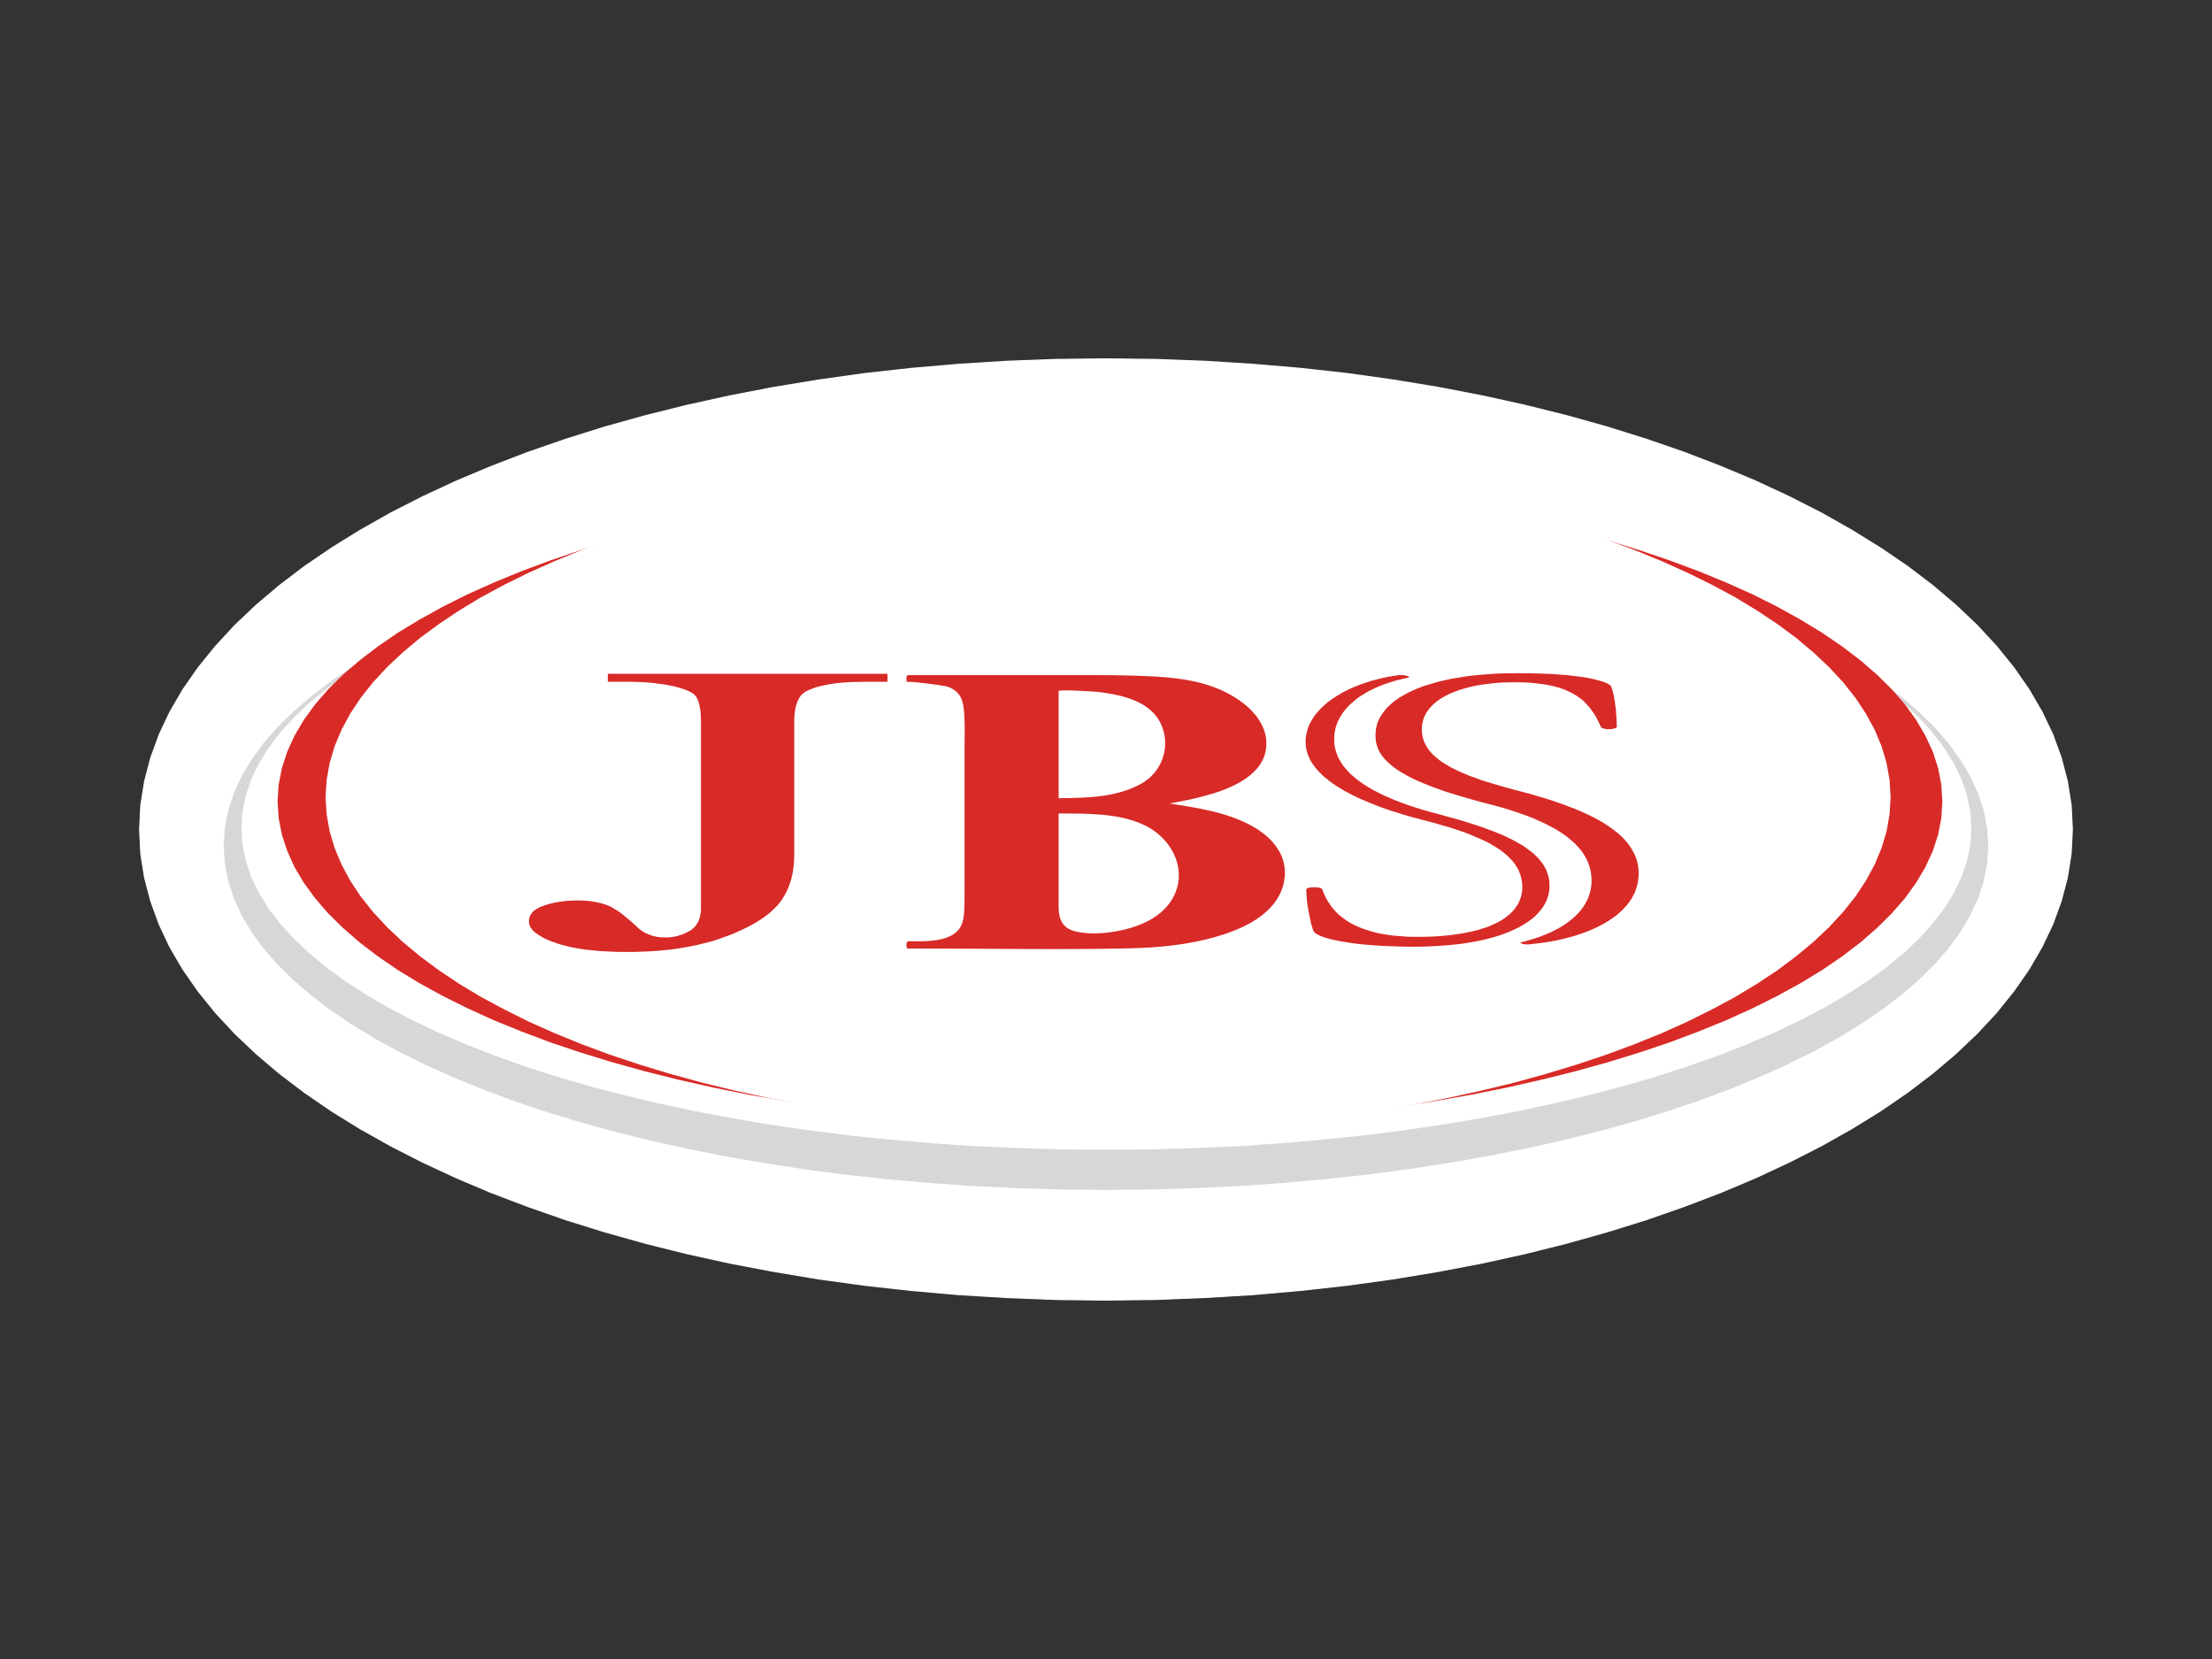
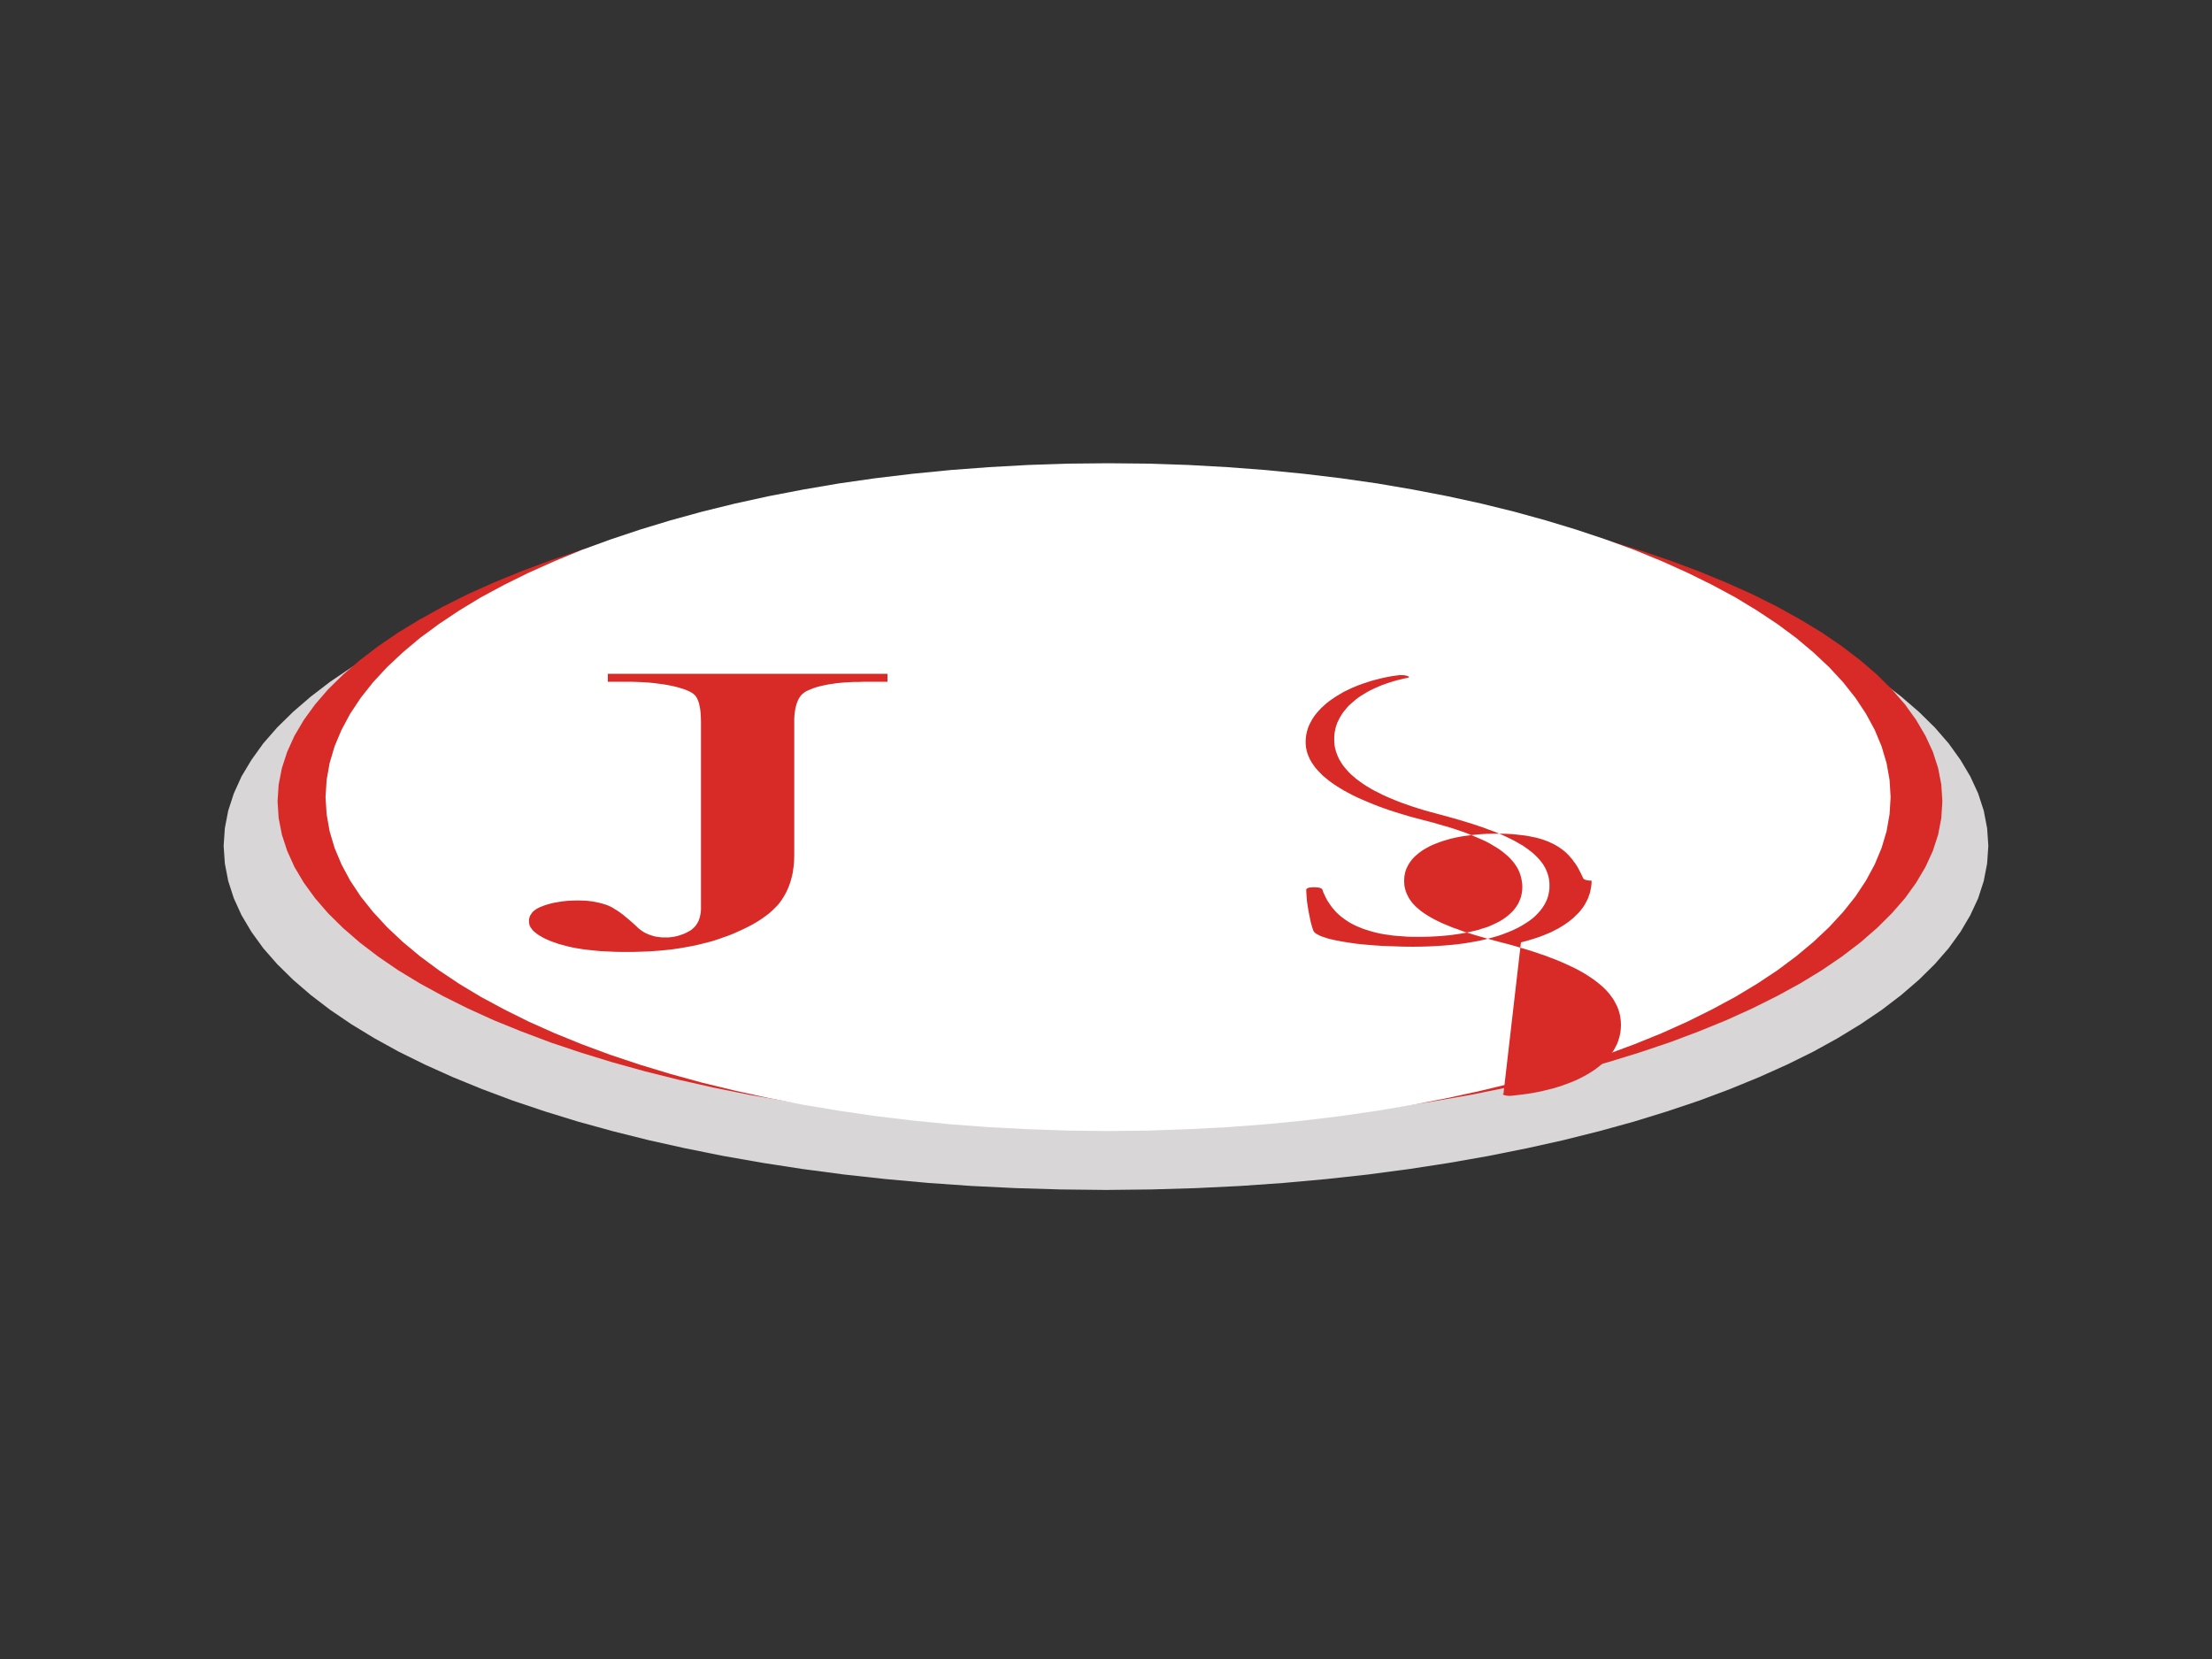
<svg xmlns="http://www.w3.org/2000/svg" id="COLORIDOS" viewBox="0 0 800 600">
  <rect x="0" y="0" width="800" height="600" fill="#333333" stroke="none" />
  <defs>
    <style>      .cls-1 {        fill: #d8d6d6;      }      .cls-1, .cls-2, .cls-3 {        fill-rule: evenodd;      }      .cls-1, .cls-2, .cls-3, .cls-4 {        stroke-width: 0px;      }      .cls-2 {        fill: #d82a27;      }      .cls-3, .cls-4 {        fill: #fff;      }    </style>
  </defs>
-   <polygon class="cls-3" points="399.98 129.83 417.96 130.04 435.71 130.69 453.19 131.79 470.41 133.27 487.33 135.15 503.91 137.47 520.17 140.14 536.03 143.2 551.51 146.61 566.59 150.36 581.19 154.44 595.39 158.89 609.08 163.62 622.27 168.68 634.99 174.02 647.1 179.66 658.7 185.56 669.66 191.76 680.06 198.19 689.82 204.84 698.9 211.74 707.31 218.86 715.05 226.21 722.03 233.77 728.28 241.46 733.77 249.38 738.47 257.46 742.4 265.69 745.46 274.08 747.69 282.6 749.05 291.21 749.49 300 749.05 308.74 747.69 317.4 745.46 325.87 742.4 334.27 738.47 342.49 733.77 350.57 728.28 358.48 722.03 366.22 715.05 373.74 707.31 381.08 698.9 388.21 689.82 395.11 680.06 401.81 669.66 408.23 658.7 414.4 647.1 420.3 634.99 425.94 622.27 431.32 609.08 436.34 595.39 441.11 581.19 445.53 566.59 449.63 551.51 453.39 536.03 456.8 520.17 459.82 503.91 462.52 487.33 464.8 470.41 466.69 453.19 468.21 435.71 469.26 417.96 469.96 399.98 470.18 382.03 469.96 364.28 469.26 346.8 468.21 329.57 466.69 312.67 464.8 296.08 462.52 279.82 459.82 263.96 456.8 248.48 453.39 233.38 449.63 218.77 445.53 204.61 441.11 190.92 436.34 177.72 431.32 165 425.94 152.87 420.3 141.3 414.4 130.32 408.23 119.92 401.81 110.17 395.11 101.08 388.21 92.68 381.08 84.94 373.74 77.95 366.22 71.71 358.48 66.19 350.57 61.47 342.49 57.6 334.27 54.54 325.87 52.31 317.4 50.94 308.74 50.51 300 50.94 291.21 52.31 282.6 54.54 274.08 57.6 265.69 61.47 257.46 66.19 249.38 71.71 241.46 77.95 233.77 84.94 226.21 92.68 218.86 101.08 211.74 110.17 204.84 119.92 198.19 130.32 191.76 141.3 185.56 152.87 179.66 165 174.02 177.72 168.68 190.92 163.62 204.61 158.89 218.77 154.44 233.38 150.36 248.48 146.61 263.96 143.2 279.82 140.14 296.08 137.47 312.67 135.15 329.57 133.27 346.8 131.79 364.28 130.69 382.03 130.04 399.98 129.83" />
-   <path class="cls-4" d="M399.98,470.39h0l-17.96-.22-17.75-.7-17.48-1.05-17.23-1.52-16.91-1.88-16.59-2.28-16.26-2.71-15.87-3.02-15.48-3.41-15.08-3.76-14.64-4.11-14.17-4.41-13.69-4.78-13.21-5.02-12.73-5.38-12.14-5.64-11.57-5.91-10.99-6.17-10.41-6.43-9.76-6.7-9.1-6.91-8.41-7.13-7.75-7.35-7-7.53-6.26-7.75-5.52-7.92-4.73-8.09-3.88-8.24-3.07-8.42-2.23-8.49-1.38-8.67-.43-8.76.43-8.81,1.38-8.64,2.23-8.55,3.07-8.41,3.88-8.24,4.73-8.1,5.52-7.93,6.26-7.71,7-7.57,7.75-7.35,8.41-7.13,9.1-6.91,9.76-6.65,10.41-6.44,10.99-6.22,11.57-5.9,12.14-5.64,12.73-5.35,13.21-5.07,13.69-4.73,14.17-4.45,14.64-4.08,15.08-3.76,15.48-3.41,15.87-3.06,16.26-2.67,16.59-2.33,16.91-1.88,17.23-1.48,17.48-1.1,17.75-.66,17.96-.21,17.98.21,17.75.66,17.48,1.1,17.23,1.48,16.93,1.87,16.59,2.33,16.26,2.67,15.87,3.06,15.48,3.41,15.09,3.76,14.6,4.08,14.21,4.45,13.69,4.73,13.19,5.07,12.73,5.34,12.11,5.64,11.61,5.9,10.97,6.21,10.42,6.44,9.76,6.64,9.09,6.91,8.42,7.13,7.75,7.35,6.99,7.57,6.25,7.71,5.51,7.93,4.72,8.1,3.93,8.24,3.06,8.41,2.23,8.55,1.37,8.63.44,8.81-.44,8.76-1.37,8.68-2.24,8.49-3.06,8.42-3.93,8.24-4.72,8.1-5.51,7.93-6.25,7.75-6.99,7.53-7.75,7.35-8.42,7.13-9.09,6.91-9.76,6.7-10.42,6.43-10.97,6.17-11.61,5.91-12.11,5.64-12.74,5.38-13.19,5.03-13.69,4.77-14.21,4.42-14.61,4.1-15.08,3.77-15.49,3.41-15.87,3.02-16.26,2.7-16.58,2.29-16.93,1.88-17.23,1.52-17.48,1.05-17.75.7-17.98.22ZM399.98,130.04l-17.95.21-17.74.65-17.47,1.1-17.22,1.48-16.9,1.87-16.58,2.32-16.25,2.67-15.86,3.05-15.47,3.41-15.07,3.75-14.63,4.07-14.16,4.45-13.68,4.73-13.19,5.06-12.72,5.34-12.13,5.63-11.56,5.89-10.97,6.21-10.39,6.43-9.74,6.64-9.08,6.9-8.39,7.12-7.73,7.34-6.98,7.55-6.24,7.68-5.5,7.9-4.71,8.07-3.86,8.21-3.06,8.37-2.22,8.51-1.37,8.59-.43,8.77.43,8.72,1.37,8.63,2.22,8.45,3.06,8.38,3.86,8.2,4.71,8.06,5.5,7.9,6.24,7.73,6.98,7.51,7.73,7.33,8.39,7.12,9.08,6.9,9.74,6.69,10.39,6.41,10.97,6.16,11.56,5.9,12.13,5.63,12.72,5.38,13.19,5.02,13.68,4.77,14.16,4.41,14.63,4.1,15.07,3.76,15.47,3.41,15.86,3.02,16.25,2.7,16.58,2.28,16.9,1.89,17.22,1.52,17.47,1.05,17.74.7,17.95.22,17.98-.22,17.75-.7,17.47-1.05,17.22-1.52,16.92-1.89,16.57-2.28,16.25-2.7,15.85-3.02,15.48-3.41,15.07-3.76,14.59-4.1,14.2-4.41,13.68-4.77,13.18-5.02,12.72-5.38,12.1-5.63,11.59-5.9,10.95-6.16,10.4-6.42,9.74-6.69,9.07-6.9,8.4-7.12,7.73-7.33,6.97-7.51,6.23-7.73,5.49-7.9,4.7-8.07,3.91-8.2,3.05-8.38,2.22-8.45,1.36-8.63.44-8.72-.44-8.77-1.37-8.59-2.22-8.51-3.05-8.37-3.91-8.2-4.7-8.07-5.49-7.9-6.23-7.68-6.97-7.55-7.73-7.33-8.4-7.12-9.07-6.9-9.74-6.63-10.4-6.43-10.95-6.2-11.59-5.89-12.1-5.63-12.72-5.34-13.18-5.06-13.68-4.73-14.2-4.45-14.59-4.07-15.08-3.75-15.47-3.41-15.86-3.06-16.25-2.67-16.58-2.33-16.91-1.87-17.22-1.48-17.47-1.1-17.74-.66-17.97-.21Z" />
  <polygon class="cls-1" points="719.11 305.9 718.67 312.32 717.45 318.62 715.43 324.87 712.59 330.99 709.03 337.03 704.76 342.93 699.74 348.69 694.01 354.34 687.63 359.84 680.6 365.22 672.89 370.43 664.59 375.49 655.71 380.39 646.24 385.06 636.19 389.57 625.65 393.89 614.54 398.05 602.95 401.94 590.93 405.65 578.4 409.1 565.46 412.34 552.12 415.31 538.34 418.07 524.18 420.56 509.72 422.79 494.9 424.76 479.74 426.42 464.29 427.82 448.62 428.92 432.61 429.7 416.43 430.18 399.98 430.36 383.56 430.18 367.38 429.7 351.39 428.92 335.7 427.82 320.26 426.42 305.1 424.76 290.27 422.79 275.8 420.56 261.64 418.07 247.87 415.31 234.54 412.34 221.59 409.1 209.06 405.65 197.03 401.94 185.45 398.05 174.35 393.89 163.78 389.57 153.76 385.06 144.28 380.39 135.39 375.49 127.08 370.43 119.4 365.22 112.37 359.84 105.99 354.34 100.25 348.69 95.21 342.93 90.94 337.03 87.35 330.99 84.56 324.87 82.54 318.62 81.32 312.32 80.88 305.9 81.32 299.52 82.54 293.18 84.56 286.97 87.35 280.81 90.94 274.82 95.21 268.87 100.25 263.1 105.99 257.46 112.37 251.96 119.4 246.57 127.08 241.38 135.39 236.3 144.28 231.46 153.76 226.73 163.78 222.23 174.35 217.9 185.45 213.8 197.03 209.86 209.06 206.19 221.59 202.69 234.54 199.45 247.87 196.49 261.64 193.73 275.8 191.24 290.27 189.01 305.1 187.04 320.26 185.39 335.7 183.98 351.39 182.89 367.38 182.11 383.56 181.62 399.98 181.45 416.43 181.62 432.61 182.11 448.62 182.89 464.29 183.98 479.74 185.39 494.9 187.04 509.72 189.01 524.18 191.24 538.34 193.73 552.12 196.49 565.46 199.45 578.4 202.69 590.93 206.19 602.95 209.86 614.54 213.8 625.65 217.9 636.19 222.23 646.24 226.73 655.71 231.46 664.59 236.3 672.89 241.38 680.6 246.57 687.63 251.96 694.01 257.46 699.74 263.1 704.76 268.87 709.03 274.82 712.59 280.81 715.43 286.97 717.45 293.18 718.67 299.52 719.11 305.9" />
-   <polygon class="cls-3" points="712.99 299.52 712.59 305.51 711.37 311.41 709.39 317.22 706.64 322.94 703.14 328.59 698.9 334.1 694.01 339.51 688.41 344.8 682.11 349.96 675.21 354.99 667.68 359.84 659.57 364.57 650.82 369.11 641.56 373.52 631.72 377.72 621.36 381.79 610.46 385.63 599.16 389.31 587.31 392.76 575.07 395.99 562.35 399.01 549.29 401.81 535.77 404.39 521.9 406.71 507.71 408.8 493.18 410.64 478.32 412.17 463.2 413.48 447.77 414.53 432.13 415.22 416.26 415.71 400.12 415.84 384.04 415.71 368.17 415.22 352.47 414.53 337.1 413.48 321.96 412.17 307.11 410.64 292.59 408.8 278.37 406.71 264.53 404.39 251.02 401.81 237.9 399.01 225.23 395.99 212.95 392.76 201.14 389.31 189.77 385.63 178.94 381.79 168.57 377.72 158.74 373.52 149.43 369.11 140.73 364.57 132.59 359.84 125.03 354.99 118.13 349.96 111.88 344.8 106.29 339.51 101.34 334.1 97.14 328.59 93.66 322.94 90.88 317.22 88.93 311.41 87.71 305.51 87.3 299.52 87.71 293.53 88.93 287.63 90.88 281.81 93.66 276.09 97.14 270.45 101.34 264.94 106.29 259.52 111.88 254.23 118.13 249.07 125.03 244.08 132.59 239.19 140.73 234.47 149.43 229.92 158.74 225.51 168.57 221.31 178.94 217.25 189.77 213.4 201.14 209.78 212.95 206.31 225.23 203.04 237.9 200.02 251.02 197.23 264.53 194.65 278.37 192.33 292.59 190.24 307.11 188.43 321.96 186.87 337.1 185.56 352.47 184.55 368.17 183.81 384.04 183.32 400.12 183.19 416.26 183.32 432.13 183.81 447.77 184.55 463.2 185.56 478.32 186.87 493.18 188.43 507.71 190.24 521.9 192.33 535.77 194.65 549.29 197.23 562.35 200.02 575.07 203.04 587.31 206.31 599.16 209.78 610.46 213.4 621.36 217.25 631.72 221.31 641.56 225.51 650.82 229.92 659.57 234.47 667.68 239.19 675.21 244.08 682.11 249.07 688.41 254.23 694.01 259.52 698.9 264.94 703.14 270.45 706.64 276.09 709.39 281.81 711.37 287.63 712.59 293.53 712.99 299.52" />
  <polygon class="cls-2" points="702.48 289.81 702.1 295.89 700.95 301.87 699.04 307.74 696.37 313.55 693.01 319.23 688.99 324.82 684.22 330.29 678.84 335.63 672.81 340.87 666.16 345.94 658.91 350.88 651.08 355.65 642.7 360.24 633.77 364.69 624.3 368.98 614.32 373.05 603.87 376.98 592.95 380.65 581.58 384.15 569.78 387.43 557.54 390.48 544.95 393.33 531.97 395.95 518.64 398.27 504.95 400.41 490.97 402.24 476.67 403.82 462.12 405.13 447.29 406.17 432.21 406.92 416.94 407.4 401.44 407.54 385.96 407.4 370.66 406.92 355.58 406.17 340.77 405.13 326.2 403.82 311.91 402.24 297.92 400.41 284.29 398.27 270.95 395.95 257.97 393.33 245.34 390.48 233.15 387.43 221.34 384.15 209.96 380.65 199.04 376.98 188.6 373.05 178.58 368.98 169.15 364.69 160.22 360.24 151.83 355.65 143.97 350.88 136.75 345.94 130.11 340.87 124.07 335.63 118.65 330.29 113.93 324.82 109.87 319.23 106.49 313.55 103.87 307.74 101.95 301.87 100.78 295.89 100.38 289.81 100.78 283.78 101.95 277.8 103.87 271.89 106.49 266.12 109.87 260.4 113.93 254.8 118.65 249.33 124.07 244 130.11 238.8 136.75 233.73 143.97 228.79 151.83 224.03 160.22 219.39 169.15 214.92 178.58 210.69 188.6 206.58 199.04 202.69 209.96 198.98 221.34 195.48 233.15 192.2 245.34 189.14 257.97 186.3 270.95 183.72 284.29 181.36 297.92 179.26 311.91 177.39 326.2 175.8 340.77 174.5 355.58 173.45 370.66 172.71 385.96 172.27 401.44 172.09 416.94 172.27 432.21 172.71 447.29 173.45 462.12 174.5 476.67 175.8 490.97 177.39 504.95 179.26 518.64 181.36 531.97 183.72 544.95 186.3 557.54 189.14 569.78 192.2 581.58 195.48 592.95 198.98 603.87 202.69 614.32 206.58 624.3 210.69 633.77 214.92 642.7 219.39 651.08 224.03 658.91 228.79 666.16 233.73 672.81 238.8 678.84 244 684.22 249.33 688.99 254.8 693.01 260.4 696.37 266.12 699.04 271.89 700.95 277.8 702.1 283.78 702.48 289.81" />
  <polygon class="cls-3" points="683.77 288.29 683.39 294.49 682.3 300.66 680.5 306.68 678.02 312.63 674.85 318.49 671.06 324.22 666.6 329.81 661.52 335.32 655.85 340.65 649.6 345.86 642.82 350.92 635.43 355.82 627.57 360.55 619.13 365.09 610.25 369.5 600.91 373.7 591.07 377.68 580.79 381.49 570.08 385.06 558.98 388.43 547.54 391.58 535.67 394.46 523.43 397.13 510.93 399.57 498.09 401.72 484.93 403.64 471.52 405.26 457.78 406.61 443.88 407.66 429.72 408.4 415.34 408.89 400.78 409.06 386.18 408.89 371.85 408.4 357.68 407.66 343.73 406.61 330.05 405.26 316.58 403.64 303.44 401.72 290.57 399.57 278.07 397.13 265.87 394.46 253.99 391.58 242.54 388.43 231.43 385.06 220.72 381.49 210.45 377.68 200.66 373.7 191.25 369.5 182.39 365.09 173.95 360.55 166.08 355.82 158.74 350.92 151.91 345.86 145.66 340.65 139.99 335.32 134.91 329.81 130.45 324.22 126.65 318.49 123.51 312.63 121.01 306.68 119.22 300.66 118.13 294.49 117.73 288.29 118.13 282.07 119.22 275.96 121.01 269.92 123.51 263.97 126.65 258.13 130.45 252.4 134.91 246.76 139.99 241.29 145.66 235.96 151.91 230.71 158.74 225.69 166.08 220.79 173.95 216.02 182.39 211.48 191.25 207.11 200.66 202.91 210.45 198.88 220.72 195.13 231.43 191.55 242.54 188.18 253.99 185.03 265.87 182.11 278.07 179.44 290.57 177.04 303.44 174.84 316.58 172.96 330.05 171.35 343.73 170 357.68 168.95 371.85 168.16 386.18 167.68 400.78 167.54 415.34 167.68 429.72 168.16 443.88 168.95 457.78 170 471.52 171.35 484.93 172.96 498.09 174.84 510.93 177.04 523.43 179.44 535.67 182.11 547.54 185.03 558.98 188.18 570.08 191.55 580.79 195.13 591.07 198.88 600.91 202.91 610.25 207.11 619.13 211.48 627.57 216.02 635.43 220.79 642.82 225.69 649.6 230.71 655.85 235.96 661.52 241.29 666.6 246.76 671.06 252.4 674.85 258.13 678.02 263.97 680.5 269.92 682.3 275.96 683.39 282.07 683.77 288.29" />
  <polygon class="cls-2" points="219.82 246.57 219.82 243.69 320.96 243.69 320.96 246.57 312.43 246.57 310.67 246.63 308.98 246.63 307.32 246.71 305.7 246.8 304.19 246.93 302.74 247.06 301.34 247.28 299.98 247.46 298.71 247.71 297.48 247.97 296.3 248.24 295.21 248.54 294.16 248.9 293.19 249.29 292.29 249.68 291.41 250.08 290.93 250.43 290.46 250.78 290.01 251.17 289.57 251.65 289.22 252.18 288.88 252.7 288.56 253.36 288.31 254.01 288.05 254.71 287.83 255.5 287.65 256.29 287.52 257.16 287.38 258.08 287.3 259.03 287.25 260.04 287.25 261.14 287.25 309.18 287.22 310.58 287.16 311.89 287.04 313.2 286.86 314.47 286.68 315.73 286.41 316.91 286.12 318.09 285.77 319.23 285.38 320.33 284.94 321.42 284.45 322.46 283.93 323.47 283.37 324.43 282.76 325.39 282.1 326.32 281.41 327.19 280.62 328.02 279.78 328.85 278.91 329.68 277.94 330.51 276.89 331.29 275.8 332.08 274.62 332.87 273.4 333.62 272.13 334.36 270.73 335.1 269.33 335.8 267.86 336.49 266.28 337.19 264.67 337.9 262.95 338.55 261.19 339.16 259.36 339.82 257.54 340.39 255.61 340.91 253.64 341.39 251.67 341.88 249.62 342.27 247.52 342.66 245.37 343.01 243.18 343.33 240.96 343.58 238.69 343.8 236.38 343.97 233.97 344.11 231.57 344.2 229.12 344.28 226.59 344.28 224.57 344.28 222.59 344.24 220.67 344.15 218.82 344.06 217.01 343.97 215.26 343.8 213.56 343.62 211.9 343.45 210.33 343.23 208.79 342.97 207.31 342.71 205.87 342.4 204.52 342.05 203.19 341.7 201.92 341.35 200.74 340.91 199.57 340.52 198.52 340.09 197.51 339.65 196.59 339.21 195.77 338.73 194.99 338.29 194.29 337.81 193.66 337.33 193.09 336.85 192.61 336.37 192.23 335.84 191.87 335.37 191.62 334.84 191.44 334.32 191.34 333.79 191.32 333.27 191.32 332.82 191.34 332.4 191.44 332 191.57 331.6 191.7 331.21 191.92 330.86 192.14 330.51 192.39 330.16 192.66 329.81 193 329.5 193.36 329.2 193.75 328.94 194.18 328.63 194.63 328.42 195.1 328.15 195.68 327.93 197.13 327.37 198.64 326.92 200.22 326.53 201.89 326.23 203.58 325.97 205.33 325.79 207.16 325.7 209.06 325.66 210.45 325.7 211.81 325.75 213.12 325.87 214.4 326.05 215.62 326.27 216.79 326.53 217.98 326.84 219.1 327.19 219.68 327.41 220.24 327.62 220.85 327.93 221.48 328.23 222.08 328.63 222.74 329.03 223.43 329.46 224.14 329.94 225.58 331.03 227.06 332.26 228.68 333.65 230.34 335.18 230.82 335.66 231.39 336.11 231.91 336.49 232.47 336.89 233.05 337.24 233.65 337.54 234.28 337.81 234.88 338.07 235.55 338.29 236.25 338.51 236.9 338.68 237.65 338.81 238.34 338.9 239.08 338.99 239.83 339.03 240.61 339.03 241.79 339.03 242.94 338.9 244.07 338.73 245.17 338.47 246.26 338.12 247.35 337.73 248.38 337.24 249.41 336.68 249.93 336.37 250.37 336.01 250.79 335.63 251.19 335.24 251.58 334.8 251.89 334.36 252.2 333.88 252.51 333.35 252.72 332.82 252.94 332.22 253.12 331.65 253.24 330.99 253.38 330.33 253.47 329.64 253.52 328.94 253.52 328.2 253.52 261.14 253.47 259.35 253.38 257.77 253.29 256.99 253.2 256.29 253.07 255.63 252.94 255.01 252.81 254.41 252.64 253.88 252.46 253.36 252.24 252.88 252.02 252.43 251.8 252.04 251.54 251.69 251.28 251.39 250.79 250.95 250.14 250.51 249.44 250.12 248.56 249.72 247.61 249.33 246.52 248.99 245.34 248.63 244.02 248.28 242.15 247.88 240.21 247.54 238.29 247.28 236.33 247.02 234.37 246.84 232.35 246.71 230.34 246.63 228.28 246.57 219.82 246.57" />
-   <path class="cls-2" d="M382.86,294.18v33.82c0,4.25,1.33,7.66,5.85,8.8,4.84,1.22,10.14.86,15.02.01,8.99-1.59,18.8-5.81,21.83-15.21,3.04-9.62-3.1-19.13-11.71-23.2-9.44-4.46-20.79-4.1-30.98-4.22h0ZM382.86,288.68c10-.12,20.44-.2,29.48-5.01,7.69-4.08,11.18-13.19,7.76-21.31-3.69-8.84-14.38-11.04-22.84-12.1-1.44-.18-14.39-.97-14.39-.33v38.74h0ZM422.95,290.6c9.96,1.51,20.96,3.19,29.89,8.16,4.44,2.48,8.35,5.8,10.5,10.48,2.05,4.46,1.68,9.88-.5,14.21-4.27,8.57-14.71,12.98-23.42,15.45-10,2.84-20.52,3.84-30.88,4.07-24.81.58-49.67.08-74.49.08h-6.11c.24,0-.78-2.63.75-2.63,4.91,0,10.87.29,15.33-2.06,4.56-2.42,4.69-6.57,4.79-11.33.08-3.64.04-7.3.04-10.94v-46.01c0-3.5.12-7.02-.05-10.52-.25-5.11-.59-9.11-5.86-11.15-1.38-.54-15.05-2.26-15.05-1.73,0-2.27-.51-2.51,1.5-2.51h52.51c9.25,0,18.52-.11,27.77.18,10.27.32,21,.74,30.65,4.66,8.34,3.41,18.17,10.53,17.66,20.69-.55,10.67-12.89,15.54-21.56,17.96-4.45,1.24-8.94,2.11-13.47,2.94h0Z" />
-   <path class="cls-2" d="M550.07,340.82l1.53-.39,1.5-.44,1.47-.44,1.38-.44,1.37-.48,1.3-.52,1.27-.53,1.23-.52,1.14-.61,1.14-.56,1.05-.62,1.05-.65.97-.66.91-.65.87-.7.83-.69.79-.75.75-.74.7-.75.61-.78.61-.79.53-.83.47-.83.44-.84.39-.82.3-.88.31-.88.21-.88.18-.92.14-.87.1-.91v-.96l-.06-1.31-.13-1.27-.23-1.22-.3-1.18-.39-1.19-.48-1.14-.57-1.13-.66-1.1-.73-1.05-.81-1-.91-1.01-.96-1.01-1.05-.92-1.08-.92-1.19-.92-1.27-.87-1.31-.83-1.39-.83-1.5-.79-1.51-.78-1.59-.75-1.66-.74-1.69-.74-1.8-.7-1.85-.66-1.87-.65-1.92-.65-2.02-.62-2.05-.6-2.11-.58-2.14-.57-2.22-.56-4.29-1.19-4.05-1.18-1.96-.61-1.93-.57-1.85-.61-1.78-.66-1.76-.61-1.7-.66-1.63-.65-1.57-.66-1.51-.66-1.44-.7-1.37-.7-1.3-.7-1.28-.74-1.14-.75-1.08-.74-1.05-.79-.92-.79-.88-.83-.83-.83-.71-.83-.6-.87-.58-.91-.47-.93-.35-.96-.3-.96-.22-1.01-.11-1-.02-1.05.02-1.22.14-1.22.27-1.23.34-1.14.49-1.14.62-1.1.71-1.08.78-1.05.91-1.01,1.02-.97,1.09-.96,1.22-.92,1.3-.87,1.44-.83,1.5-.83,1.61-.74,1.71-.75,1.79-.69,1.92-.62,1.98-.6,2.09-.57,2.19-.52,2.22-.48,2.37-.4,2.44-.39,2.52-.35,2.6-.26,2.72-.22,2.73-.21,2.9-.13,2.92-.04,3.03-.05,4.04.05,3.82.08,3.49.13,3.25.22,2.97.22,2.7.31,2.41.3,2.2.35,1.92.4,1.7.39,1.4.4,1.21.39.49.22.48.18.4.21.34.22.26.17.26.22.19.17.08.17.27.62.22.69.17.75.21.83.36,1.84.26,1.97.27,2.02.12,2.05.15,1.97.04,1.79-.04.09-.05.13-.04.09-.14.09-.24.14-.37.14-.38.08-.45.1-.53.04-.5.04h-.54l-.47-.04-.47-.09-.49-.09-.39-.13-.3-.13-.18-.13-.08-.09-.09-.08-.05-.13-.43-.92-.44-.92-.45-.87-.45-.87-.49-.83-.54-.83-.56-.74-.56-.79-.61-.7-.61-.7-.69-.7-.69-.65-.75-.61-.79-.57-.82-.57-.88-.52-.91-.53-.96-.43-1.03-.48-1.03-.39-1.14-.4-1.18-.35-1.23-.31-1.26-.26-1.36-.27-1.4-.22-1.5-.17-1.52-.18-1.58-.14-1.69-.09-1.73-.04h-3.67l-1.84.04-1.76.09-1.74.14-1.7.18-1.66.21-1.59.21-1.56.26-1.48.31-1.5.34-1.39.4-1.35.39-1.32.45-1.21.47-1.23.48-1.13.53-1.05.57-1.06.6-.96.62-.87.65-.84.7-.79.7-.7.74-.62.79-.56.78-.48.83-.43.87-.36.88-.26.92-.18.92-.11.96-.04,1,.04.96.08.93.19.91.26.87.31.88.4.82.43.84.52.79.57.79.66.74.71.75.79.69.82.7.92.7.95.65,1.06.66,1.1.65,1.11.61,1.24.62,1.27.61,1.31.57,1.39.57,1.46.61,1.53.52,1.52.57,1.61.57,1.71.52,1.71.53,3.62,1.05,3.82,1.05,2.45.65,2.36.61,2.37.66,2.25.69,2.24.66,2.19.69,2.14.74,2.08.7,2.02.79,1.96.74,1.89.79,1.84.83,1.76.82,1.69.83,1.63.88,1.58.92,1.43.92,1.42.96,1.29.97,1.24,1,1.18,1.05,1.05,1.05.96,1.09.86,1.14.79,1.13.65,1.22.63,1.23.48,1.22.38,1.31.27,1.31.16,1.4.06,1.4-.06,1.4-.16,1.36-.27,1.35-.38,1.27-.44,1.28-.59,1.17-.63,1.19-.76,1.14-.84,1.1-.92,1.04-1,1.01-1.05,1.01-1.14.92-1.22.92-1.27.83-1.35.83-1.41.78-1.43.74-1.49.71-1.56.65-1.62.61-1.66.61-1.65.53-1.76.52-1.76.44-1.79.44-1.84.39-1.83.35-1.88.3-1.88.26-1.93.22-1.88.22-.59.04h-.65l-.67-.08-.56-.09-.44-.17-.31-.14-.07-.09v-.04l.1-.09.15-.05ZM511.38,342.4l-4.04-.04-3.79-.14-3.59-.12-3.41-.23-3.14-.27-2.93-.3-2.72-.4-2.44-.39-2.24-.43-1.95-.44-.88-.22-.83-.27-.74-.26-.7-.22-.61-.26-.52-.27-.49-.26-.44-.27-.35-.26-.26-.27-.21-.31-.15-.25-.39-1.22-.45-1.53-.37-1.79-.4-1.93-.35-2.05-.31-2.1-.08-1.1-.09-1-.05-1.05-.05-1.01.05-.09.05-.08.09-.14.08-.05.27-.18.34-.13.44-.09.47-.03.52-.05h1.06l.53.05.46.03.45.09.4.13.3.18.13.05.08.14.08.08.06.09.34,1.01.45.97.43.91.48.92.57.87.58.87.6.83.66.79.69.79.75.75.79.69.86.7.89.66.91.61.96.61,1.06.57,1.05.53,1.15.48,1.18.48,1.21.43,1.28.39,1.32.4,1.4.35,1.39.31,1.48.26,1.53.22,1.58.23,1.67.13,1.7.13,1.75.14,1.79.04h4.02l2.11-.04,1.99-.1,2.02-.13,1.92-.17,1.87-.18,1.8-.26,1.79-.26,1.71-.31,1.66-.35,1.56-.35,1.55-.39,1.43-.48,1.45-.43,1.32-.52,1.24-.57,1.22-.58,1.16-.61,1.03-.65,1.01-.7.92-.74.83-.74.79-.79.7-.83.61-.88.56-.87.43-.92.4-.97.31-1,.21-1.05.14-1.04.04-1.14-.04-1.05-.14-1-.18-1.01-.26-1-.31-.93-.39-.95-.49-.92-.53-.87-.6-.88-.69-.83-.76-.83-.84-.84-.92-.79-.95-.79-1-.74-1.14-.75-1.18-.7-1.21-.74-1.32-.71-1.4-.66-1.49-.64-1.55-.66-1.56-.66-1.66-.66-1.76-.61-1.79-.61-1.88-.61-1.96-.57-2.01-.57-2.06-.61-2.15-.57-2.21-.57-2.47-.65-2.39-.66-2.3-.7-2.29-.7-2.18-.7-2.11-.74-2.05-.74-1.96-.79-1.92-.79-1.83-.78-1.76-.78-1.7-.83-1.61-.84-1.54-.83-1.43-.87-1.4-.87-1.31-.88-1.23-.92-1.13-.92-1.1-.91-.94-.96-.92-.96-.85-.96-.72-1.01-.66-.97-.57-1-.47-1.05-.4-1-.31-1.05-.23-1.1-.12-1.05-.04-1.08.04-1.27.17-1.27.27-1.23.34-1.18.45-1.14.58-1.14.61-1.09.69-1.05.78-1.01.88-1,.91-.96,1-.92,1.05-.93,1.1-.82,1.19-.83,1.21-.8,1.27-.74,1.26-.75,1.38-.66,1.34-.65,1.41-.6,1.44-.57,1.44-.52,1.48-.48,1.45-.48,1.48-.39,1.52-.39,1.49-.36,1.48-.3,1.49-.27,1.45-.21,1.43-.18h.66l.68.04.71.09.58.18.24.08.22.09.14.09.09.09v.09l-.09.09-.18.08-.26.09-1.35.26-1.38.35-1.3.3-1.32.4-1.3.39-1.24.44-1.26.44-1.18.48-1.18.52-1.13.53-1.15.57-1.04.57-1.05.65-1.01.61-.96.65-.92.71-.87.74-.85.75-.82.75-.7.78-.69.84-.67.83-.56.87-.53.87-.47.92-.45.91-.34.96-.31.96-.21,1.01-.18,1.01-.09,1.04-.02,1.05.02,1.09.09,1.05.18,1.05.27,1.01.34,1.01.4,1.01.44.96.57.96.6.96.66.91.79.92.82.92.87.87,1.02.88,1,.87,1.15.83,1.17.84,1.26.83,1.32.79,1.4.79,1.47.74,1.53.78,1.63.75,1.66.7,1.75.74,1.83.7,1.88.66,1.98.7,2.04.65,2.09.65,2.14.61,2.28.61,4.69,1.27,4.46,1.26,2.13.66,2.11.66,1.98.66,1.95.65,1.83.7,1.83.66,1.72.69,1.66.7,1.58.74,1.53.75,1.43.74,1.36.79,1.31.74,1.18.83,1.12.83,1.1.84.98.87.87.87.83.92.75.92.66.96.56.96.47,1,.4,1.05.32,1.05.23,1.09.13,1.14.03,1.18-.03,1.23-.18,1.18-.24,1.17-.36,1.15-.5,1.14-.56,1.05-.7,1.09-.79,1.02-.88,1-.95.96-1.05.91-1.18.88-1.27.83-1.35.84-1.44.79-1.54.74-1.63.7-1.69.65-1.81.66-1.86.56-1.98.53-2.05.52-2.09.44-2.24.39-2.26.39-2.37.31-2.45.26-2.53.22-2.59.17-2.67.14-2.76.09-2.78.04h-.26Z" />
+   <path class="cls-2" d="M550.07,340.82l1.53-.39,1.5-.44,1.47-.44,1.38-.44,1.37-.48,1.3-.52,1.27-.53,1.23-.52,1.14-.61,1.14-.56,1.05-.62,1.05-.65.97-.66.91-.65.87-.7.83-.69.79-.75.75-.74.7-.75.61-.78.61-.79.53-.83.47-.83.44-.84.39-.82.3-.88.31-.88.21-.88.18-.92.14-.87.1-.91v-.96h-.54l-.47-.04-.47-.09-.49-.09-.39-.13-.3-.13-.18-.13-.08-.09-.09-.08-.05-.13-.43-.92-.44-.92-.45-.87-.45-.87-.49-.83-.54-.83-.56-.74-.56-.79-.61-.7-.61-.7-.69-.7-.69-.65-.75-.61-.79-.57-.82-.57-.88-.52-.91-.53-.96-.43-1.03-.48-1.03-.39-1.14-.4-1.18-.35-1.23-.31-1.26-.26-1.36-.27-1.4-.22-1.5-.17-1.52-.18-1.58-.14-1.69-.09-1.73-.04h-3.67l-1.84.04-1.76.09-1.74.14-1.7.18-1.66.21-1.59.21-1.56.26-1.48.31-1.5.34-1.39.4-1.35.39-1.32.45-1.21.47-1.23.48-1.13.53-1.05.57-1.06.6-.96.62-.87.65-.84.7-.79.7-.7.74-.62.79-.56.78-.48.83-.43.87-.36.88-.26.92-.18.92-.11.96-.04,1,.04.96.08.93.19.91.26.87.31.88.4.82.43.84.52.79.57.79.66.74.71.75.79.69.82.7.92.7.95.65,1.06.66,1.1.65,1.11.61,1.24.62,1.27.61,1.31.57,1.39.57,1.46.61,1.53.52,1.52.57,1.61.57,1.71.52,1.71.53,3.62,1.05,3.82,1.05,2.45.65,2.36.61,2.37.66,2.25.69,2.24.66,2.19.69,2.14.74,2.08.7,2.02.79,1.96.74,1.89.79,1.84.83,1.76.82,1.69.83,1.63.88,1.58.92,1.43.92,1.42.96,1.29.97,1.24,1,1.18,1.05,1.05,1.05.96,1.09.86,1.14.79,1.13.65,1.22.63,1.23.48,1.22.38,1.31.27,1.31.16,1.4.06,1.4-.06,1.4-.16,1.36-.27,1.35-.38,1.27-.44,1.28-.59,1.17-.63,1.19-.76,1.14-.84,1.1-.92,1.04-1,1.01-1.05,1.01-1.14.92-1.22.92-1.27.83-1.35.83-1.41.78-1.43.74-1.49.71-1.56.65-1.62.61-1.66.61-1.65.53-1.76.52-1.76.44-1.79.44-1.84.39-1.83.35-1.88.3-1.88.26-1.93.22-1.88.22-.59.04h-.65l-.67-.08-.56-.09-.44-.17-.31-.14-.07-.09v-.04l.1-.09.15-.05ZM511.38,342.4l-4.04-.04-3.79-.14-3.59-.12-3.41-.23-3.14-.27-2.93-.3-2.72-.4-2.44-.39-2.24-.43-1.95-.44-.88-.22-.83-.27-.74-.26-.7-.22-.61-.26-.52-.27-.49-.26-.44-.27-.35-.26-.26-.27-.21-.31-.15-.25-.39-1.22-.45-1.53-.37-1.79-.4-1.93-.35-2.05-.31-2.1-.08-1.1-.09-1-.05-1.05-.05-1.01.05-.09.05-.08.09-.14.08-.05.27-.18.34-.13.44-.09.47-.03.52-.05h1.06l.53.05.46.03.45.09.4.13.3.18.13.05.08.14.08.08.06.09.34,1.01.45.97.43.91.48.92.57.87.58.87.6.83.66.79.69.79.75.75.79.69.86.7.89.66.91.61.96.61,1.06.57,1.05.53,1.15.48,1.18.48,1.21.43,1.28.39,1.32.4,1.4.35,1.39.31,1.48.26,1.53.22,1.58.23,1.67.13,1.7.13,1.75.14,1.79.04h4.02l2.11-.04,1.99-.1,2.02-.13,1.92-.17,1.87-.18,1.8-.26,1.79-.26,1.71-.31,1.66-.35,1.56-.35,1.55-.39,1.43-.48,1.45-.43,1.32-.52,1.24-.57,1.22-.58,1.16-.61,1.03-.65,1.01-.7.92-.74.83-.74.79-.79.7-.83.61-.88.56-.87.43-.92.4-.97.31-1,.21-1.05.14-1.04.04-1.14-.04-1.05-.14-1-.18-1.01-.26-1-.31-.93-.39-.95-.49-.92-.53-.87-.6-.88-.69-.83-.76-.83-.84-.84-.92-.79-.95-.79-1-.74-1.14-.75-1.18-.7-1.21-.74-1.32-.71-1.4-.66-1.49-.64-1.55-.66-1.56-.66-1.66-.66-1.76-.61-1.79-.61-1.88-.61-1.96-.57-2.01-.57-2.06-.61-2.15-.57-2.21-.57-2.47-.65-2.39-.66-2.3-.7-2.29-.7-2.18-.7-2.11-.74-2.05-.74-1.96-.79-1.92-.79-1.83-.78-1.76-.78-1.7-.83-1.61-.84-1.54-.83-1.43-.87-1.4-.87-1.31-.88-1.23-.92-1.13-.92-1.1-.91-.94-.96-.92-.96-.85-.96-.72-1.01-.66-.97-.57-1-.47-1.05-.4-1-.31-1.05-.23-1.1-.12-1.05-.04-1.08.04-1.27.17-1.27.27-1.23.34-1.18.45-1.14.58-1.14.61-1.09.69-1.05.78-1.01.88-1,.91-.96,1-.92,1.05-.93,1.1-.82,1.19-.83,1.21-.8,1.27-.74,1.26-.75,1.38-.66,1.34-.65,1.41-.6,1.44-.57,1.44-.52,1.48-.48,1.45-.48,1.48-.39,1.52-.39,1.49-.36,1.48-.3,1.49-.27,1.45-.21,1.43-.18h.66l.68.04.71.09.58.18.24.08.22.09.14.09.09.09v.09l-.09.09-.18.08-.26.09-1.35.26-1.38.35-1.3.3-1.32.4-1.3.39-1.24.44-1.26.44-1.18.48-1.18.52-1.13.53-1.15.57-1.04.57-1.05.65-1.01.61-.96.65-.92.71-.87.74-.85.75-.82.75-.7.78-.69.84-.67.83-.56.87-.53.87-.47.92-.45.91-.34.96-.31.96-.21,1.01-.18,1.01-.09,1.04-.02,1.05.02,1.09.09,1.05.18,1.05.27,1.01.34,1.01.4,1.01.44.96.57.96.6.96.66.91.79.92.82.92.87.87,1.02.88,1,.87,1.15.83,1.17.84,1.26.83,1.32.79,1.4.79,1.47.74,1.53.78,1.63.75,1.66.7,1.75.74,1.83.7,1.88.66,1.98.7,2.04.65,2.09.65,2.14.61,2.28.61,4.69,1.27,4.46,1.26,2.13.66,2.11.66,1.98.66,1.95.65,1.83.7,1.83.66,1.72.69,1.66.7,1.58.74,1.53.75,1.43.74,1.36.79,1.31.74,1.18.83,1.12.83,1.1.84.98.87.87.87.83.92.75.92.66.96.56.96.47,1,.4,1.05.32,1.05.23,1.09.13,1.14.03,1.18-.03,1.23-.18,1.18-.24,1.17-.36,1.15-.5,1.14-.56,1.05-.7,1.09-.79,1.02-.88,1-.95.96-1.05.91-1.18.88-1.27.83-1.35.84-1.44.79-1.54.74-1.63.7-1.69.65-1.81.66-1.86.56-1.98.53-2.05.52-2.09.44-2.24.39-2.26.39-2.37.31-2.45.26-2.53.22-2.59.17-2.67.14-2.76.09-2.78.04h-.26Z" />
</svg>